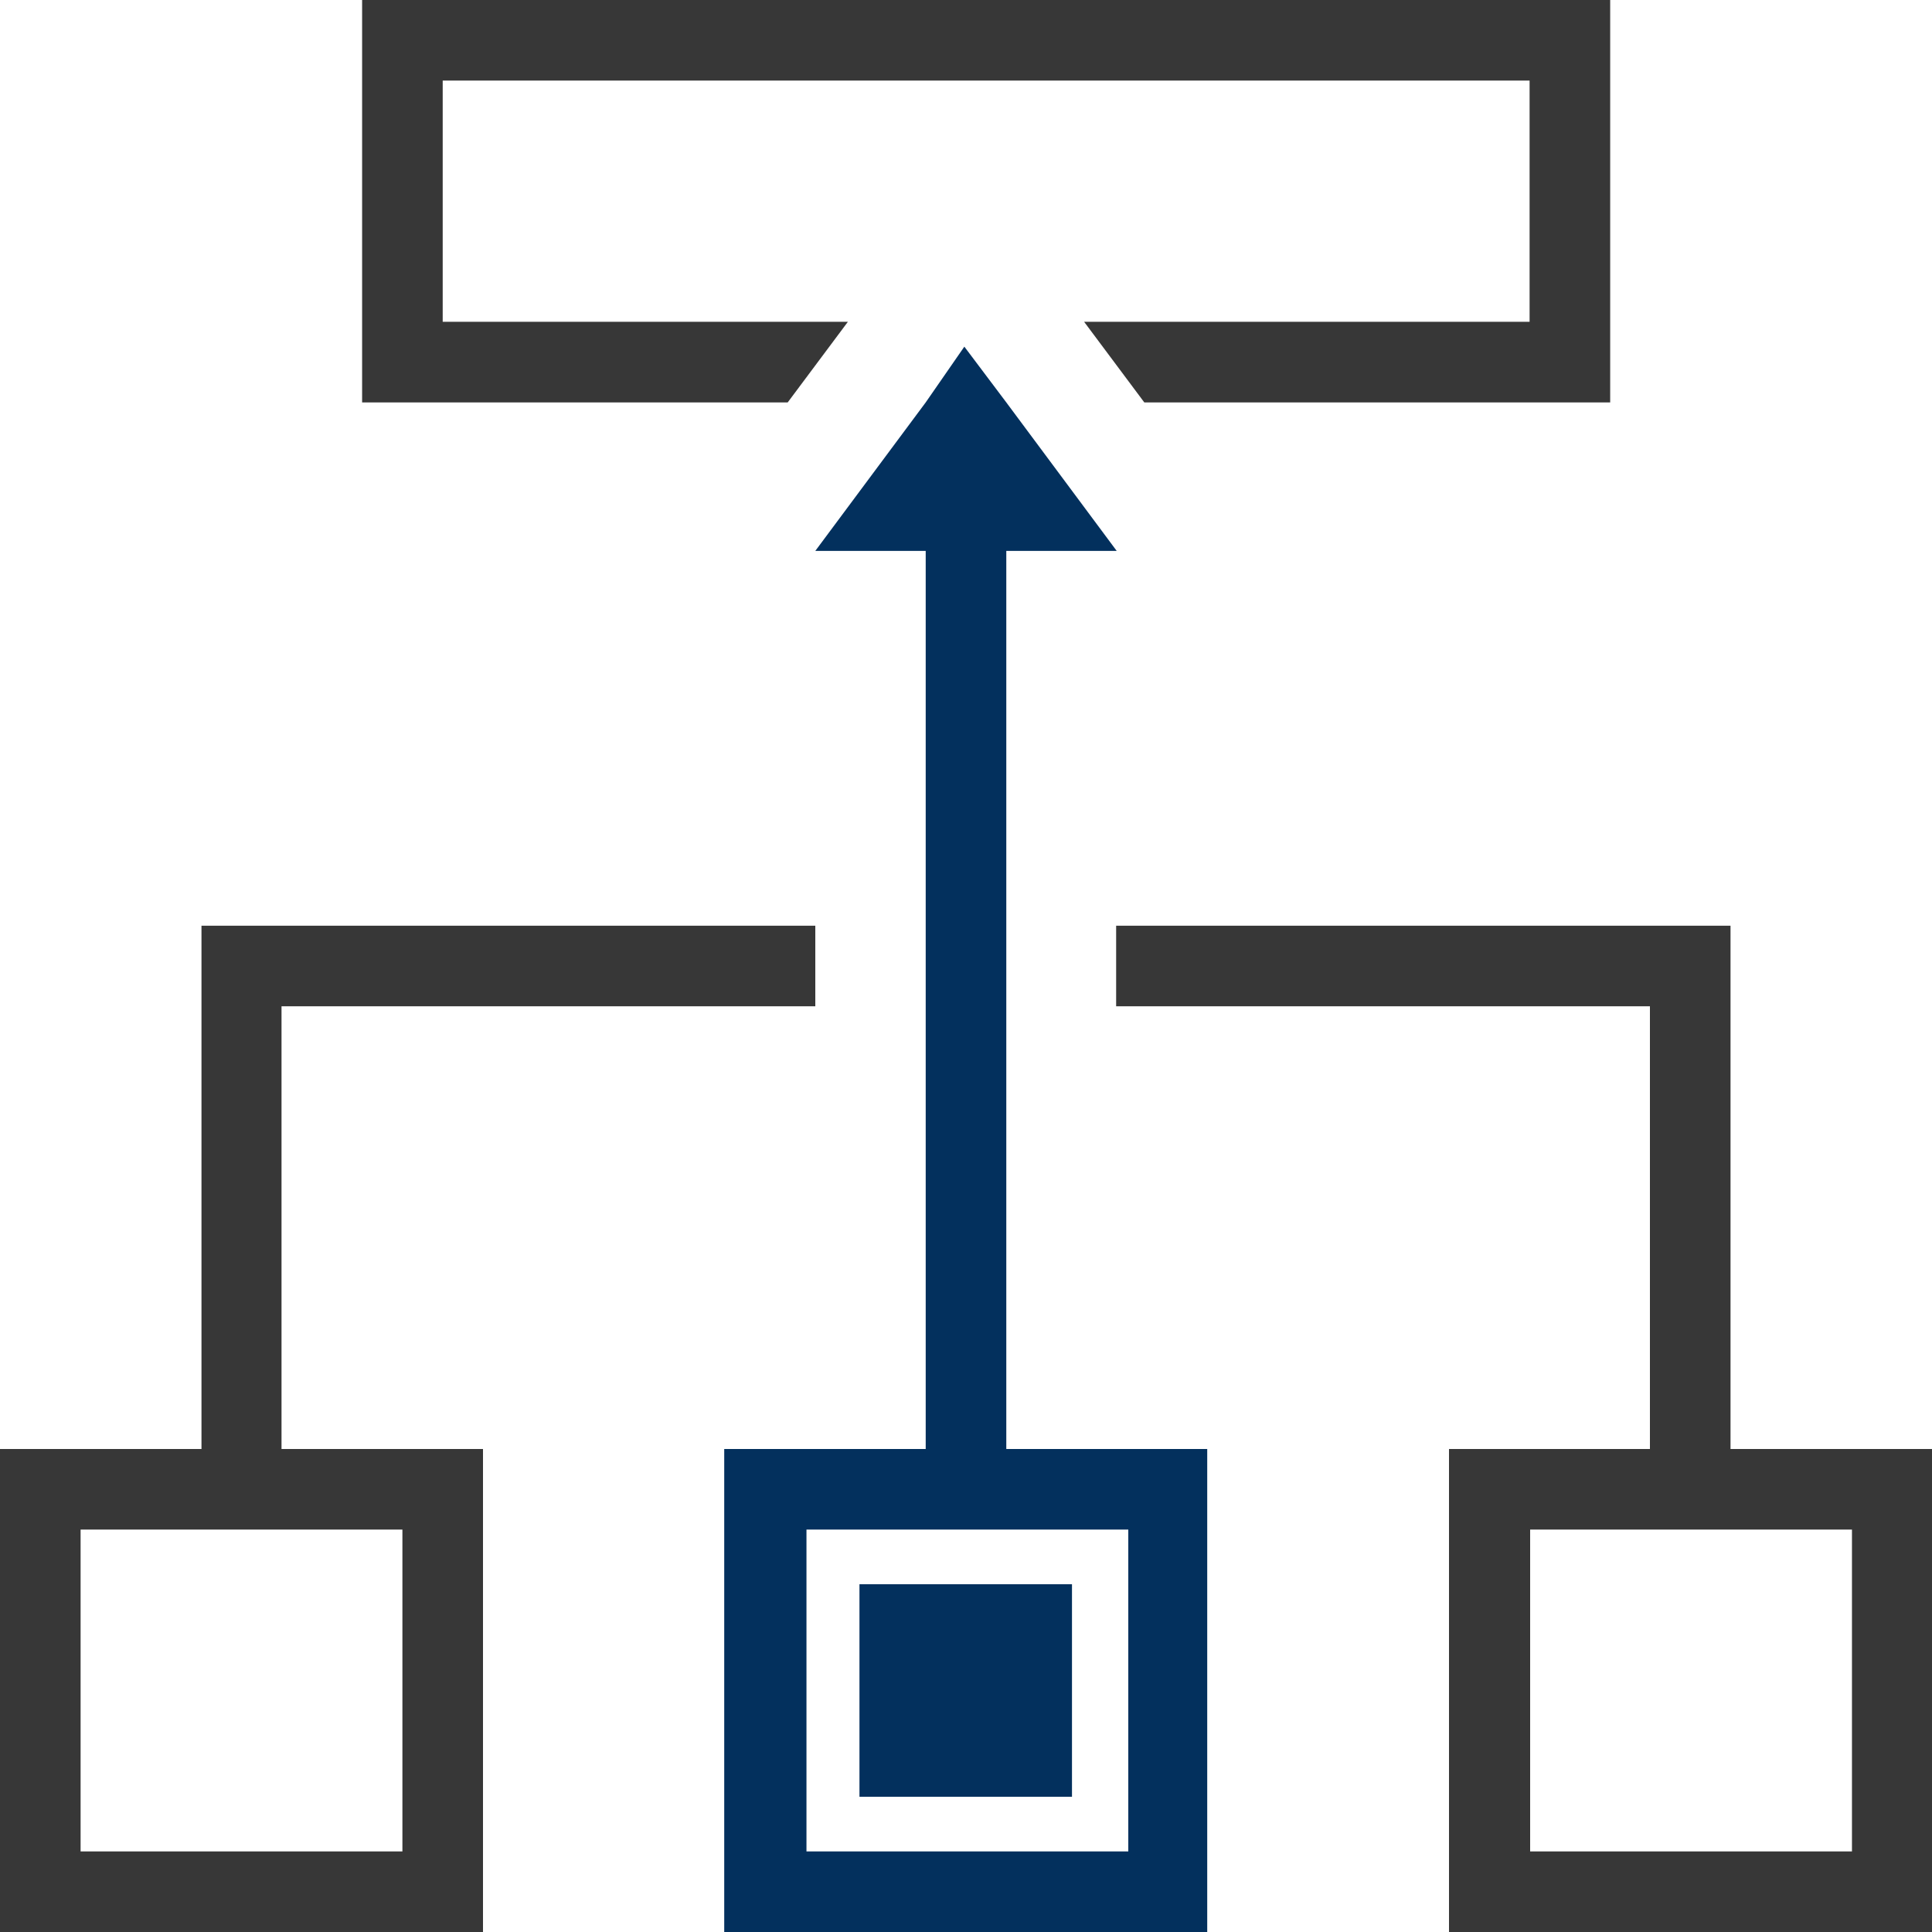
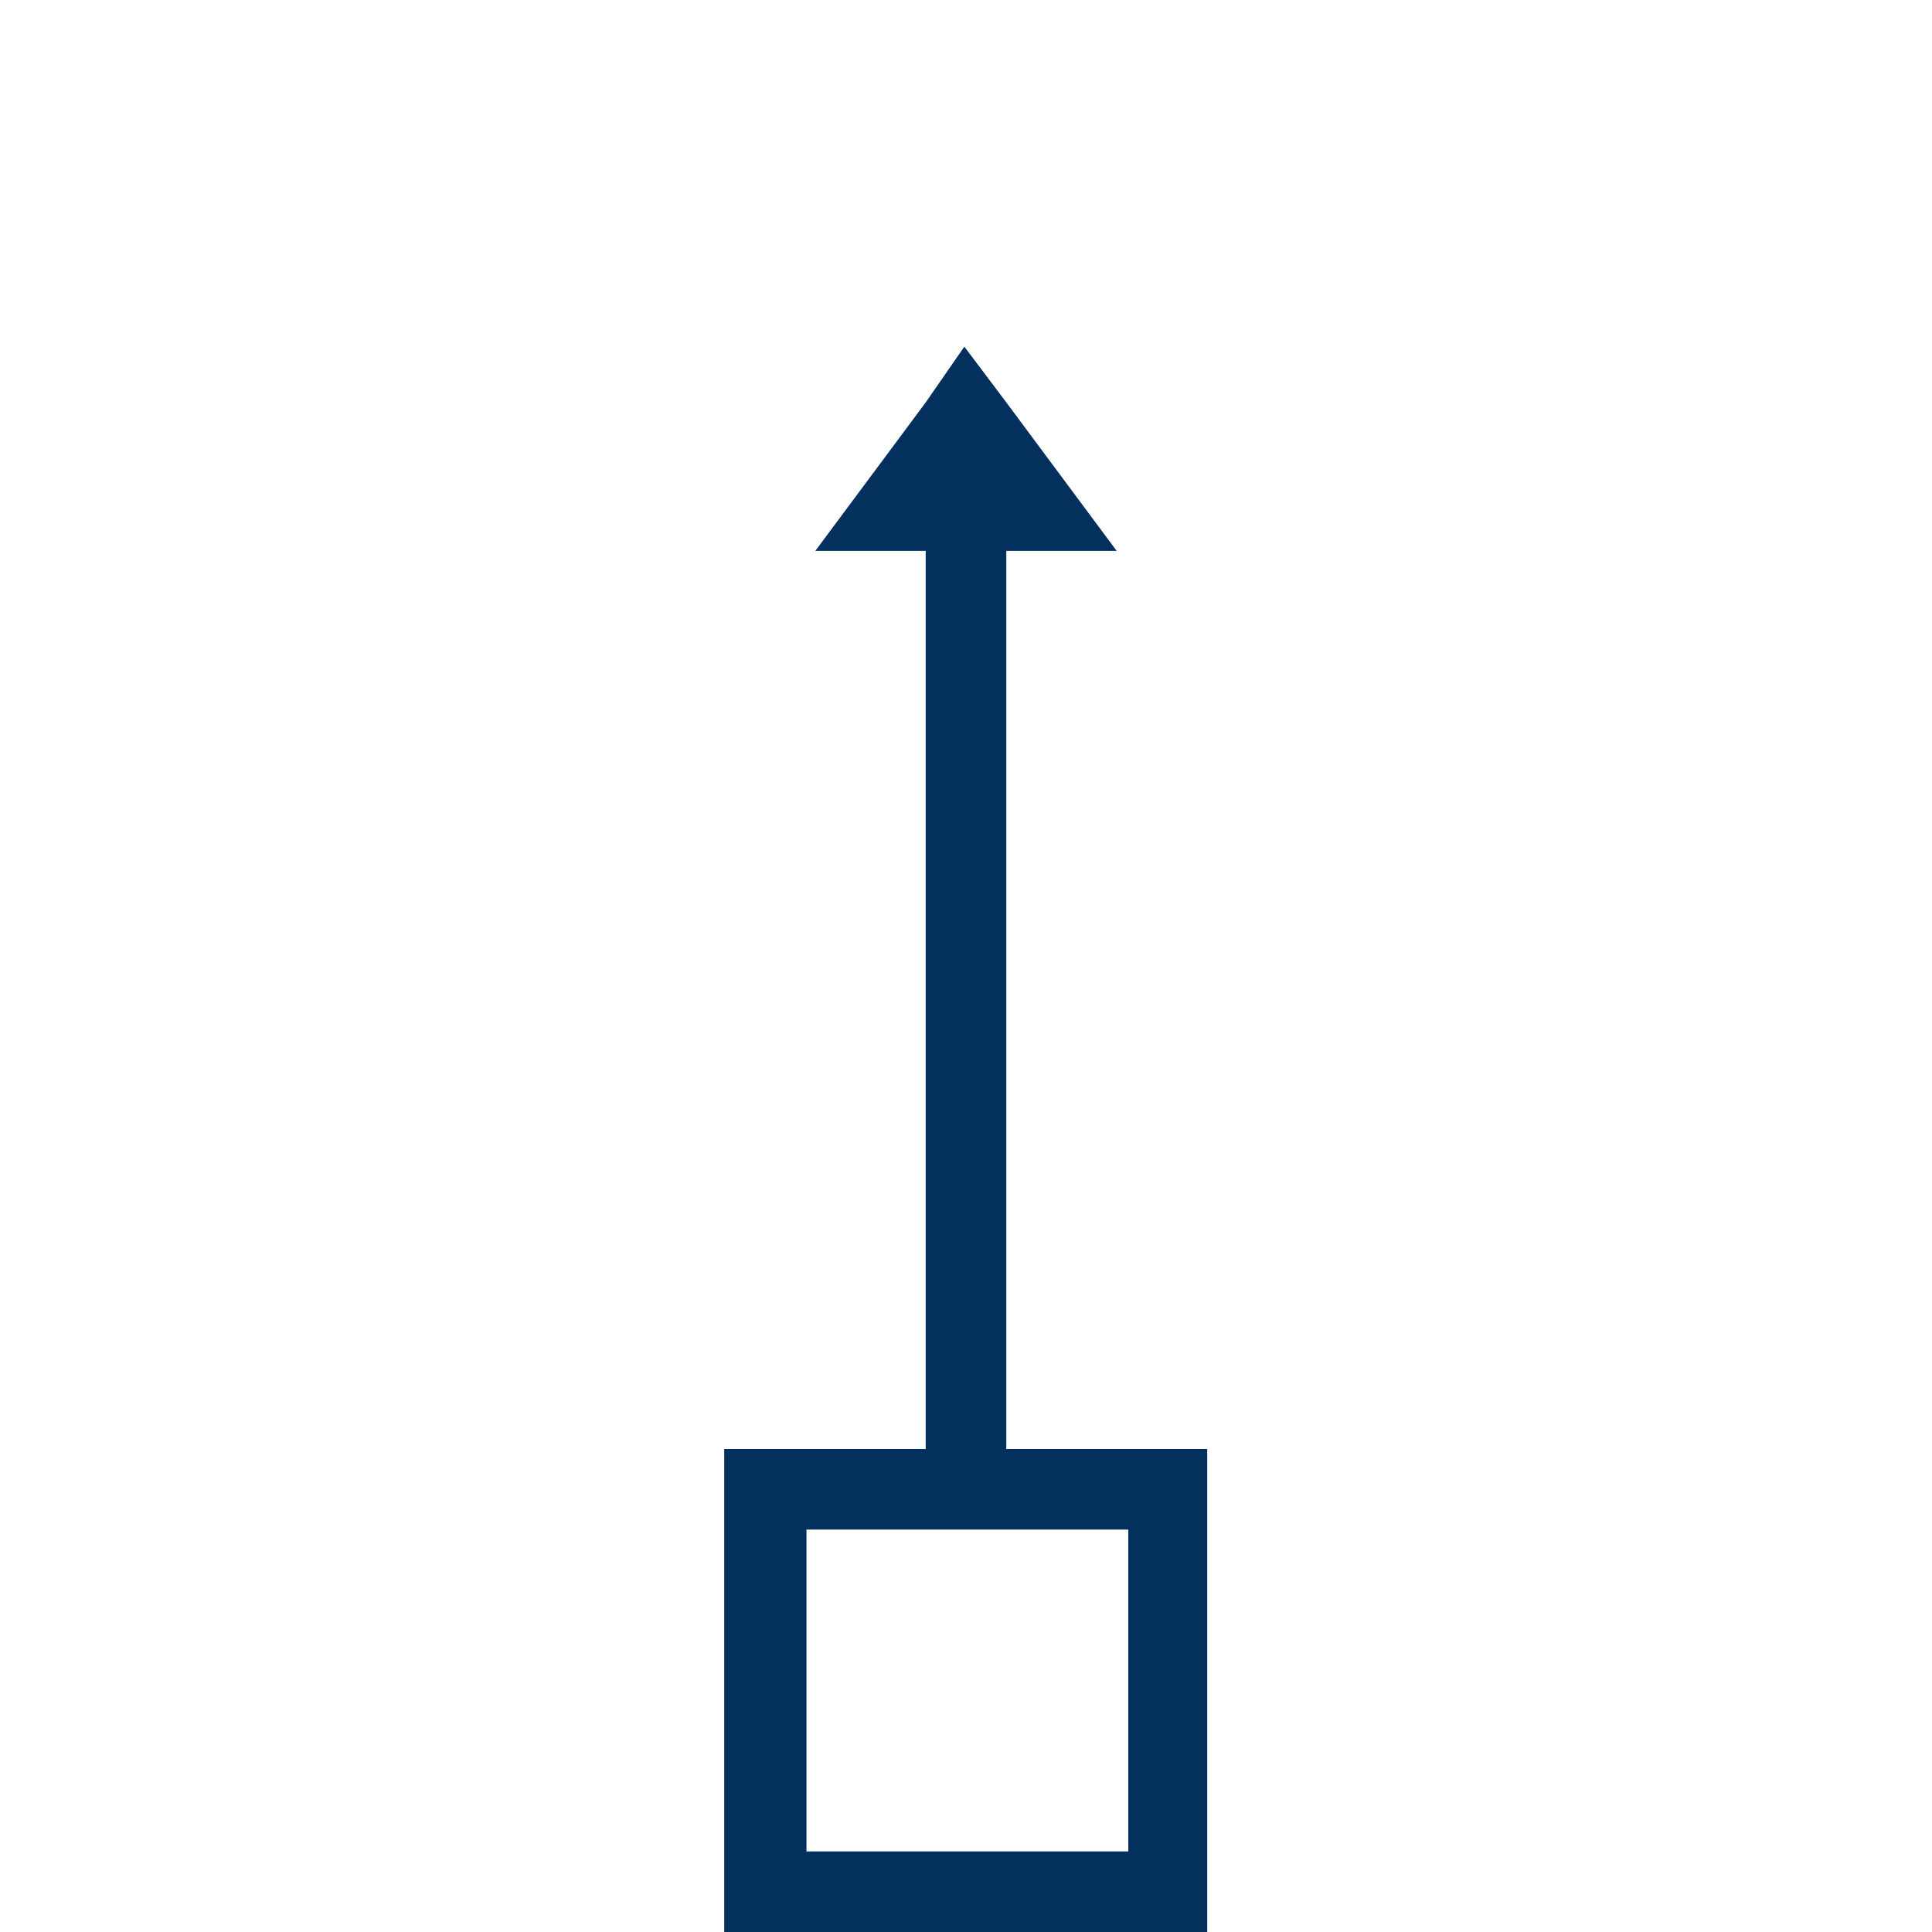
<svg xmlns="http://www.w3.org/2000/svg" id="Ebene_1" data-name="Ebene 1" viewBox="0 0 35 35">
  <defs>
    <style>
		.cls-1 {
		fill: #03305d;
		}

		.cls-2 {
		fill: #373737;
		}
	</style>
  </defs>
  <g>
-     <rect class="cls-1" x="15.57" y="28.7" width="3.85" height="3.85" />
    <path class="cls-1" d="m18.23,26.25V9.98h2l-2-2.69-.76-1.01-.7,1.01-2,2.69h2v8.25h0v8.02h-3.65v8.75h8.75v-8.75h-3.65Zm2.21,7.29h-5.83v-5.83h5.83v5.83Z" />
  </g>
  <g>
-     <path class="cls-2" d="m5.1,18.23h9.67v-1.46H3.65v9.48H0v8.75h8.75v-8.75h-3.65v-8.02Zm2.19,9.48v5.83H1.46v-5.83h5.83Z" />
-     <polygon class="cls-2" points="8.02 5.83 8.02 1.46 27.71 1.46 27.71 5.83 19.64 5.83 20.73 7.29 29.17 7.29 29.17 0 6.56 0 6.56 7.29 14.27 7.29 15.36 5.83 8.02 5.83" />
-     <path class="cls-2" d="m29.9,26.25h-3.65s0,8.75,0,8.75h8.75s0-8.75,0-8.75h-3.65v-9.48s-11.13,0-11.13,0v1.46s9.67,0,9.67,0v8.02Zm3.65,1.46v5.83h-5.83v-5.83h5.83Z" />
-   </g>
+     </g>
</svg>